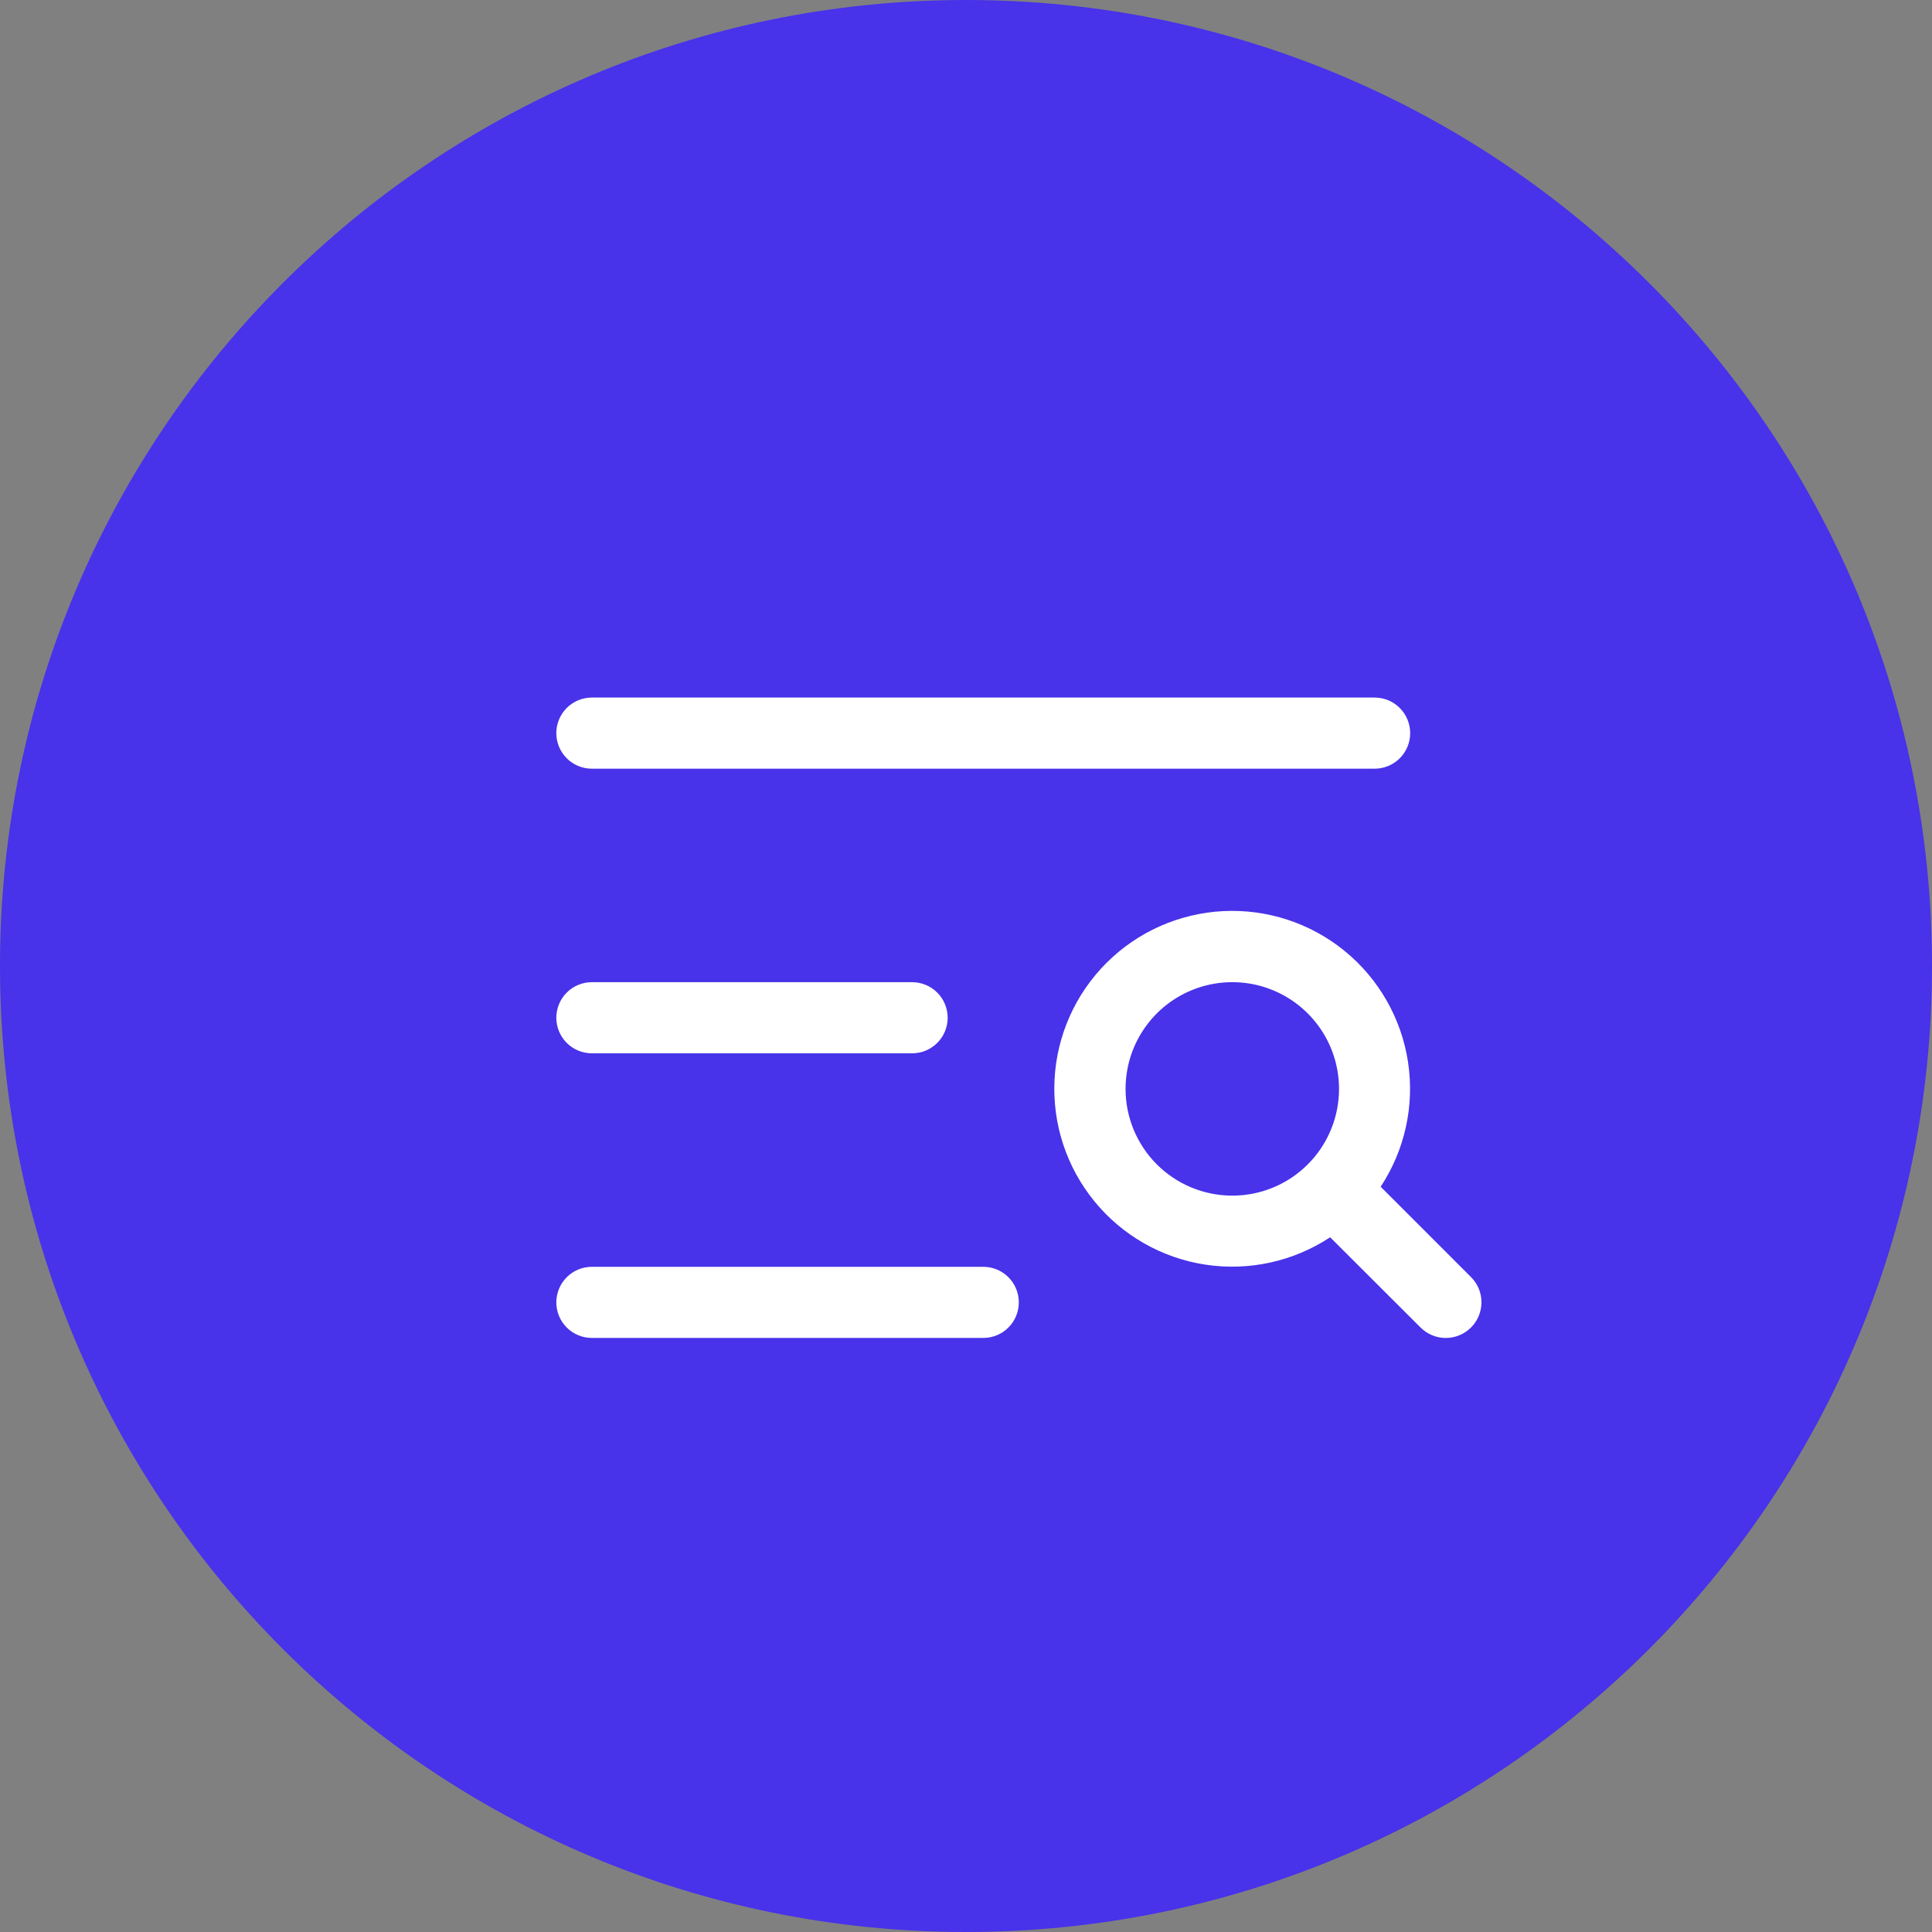
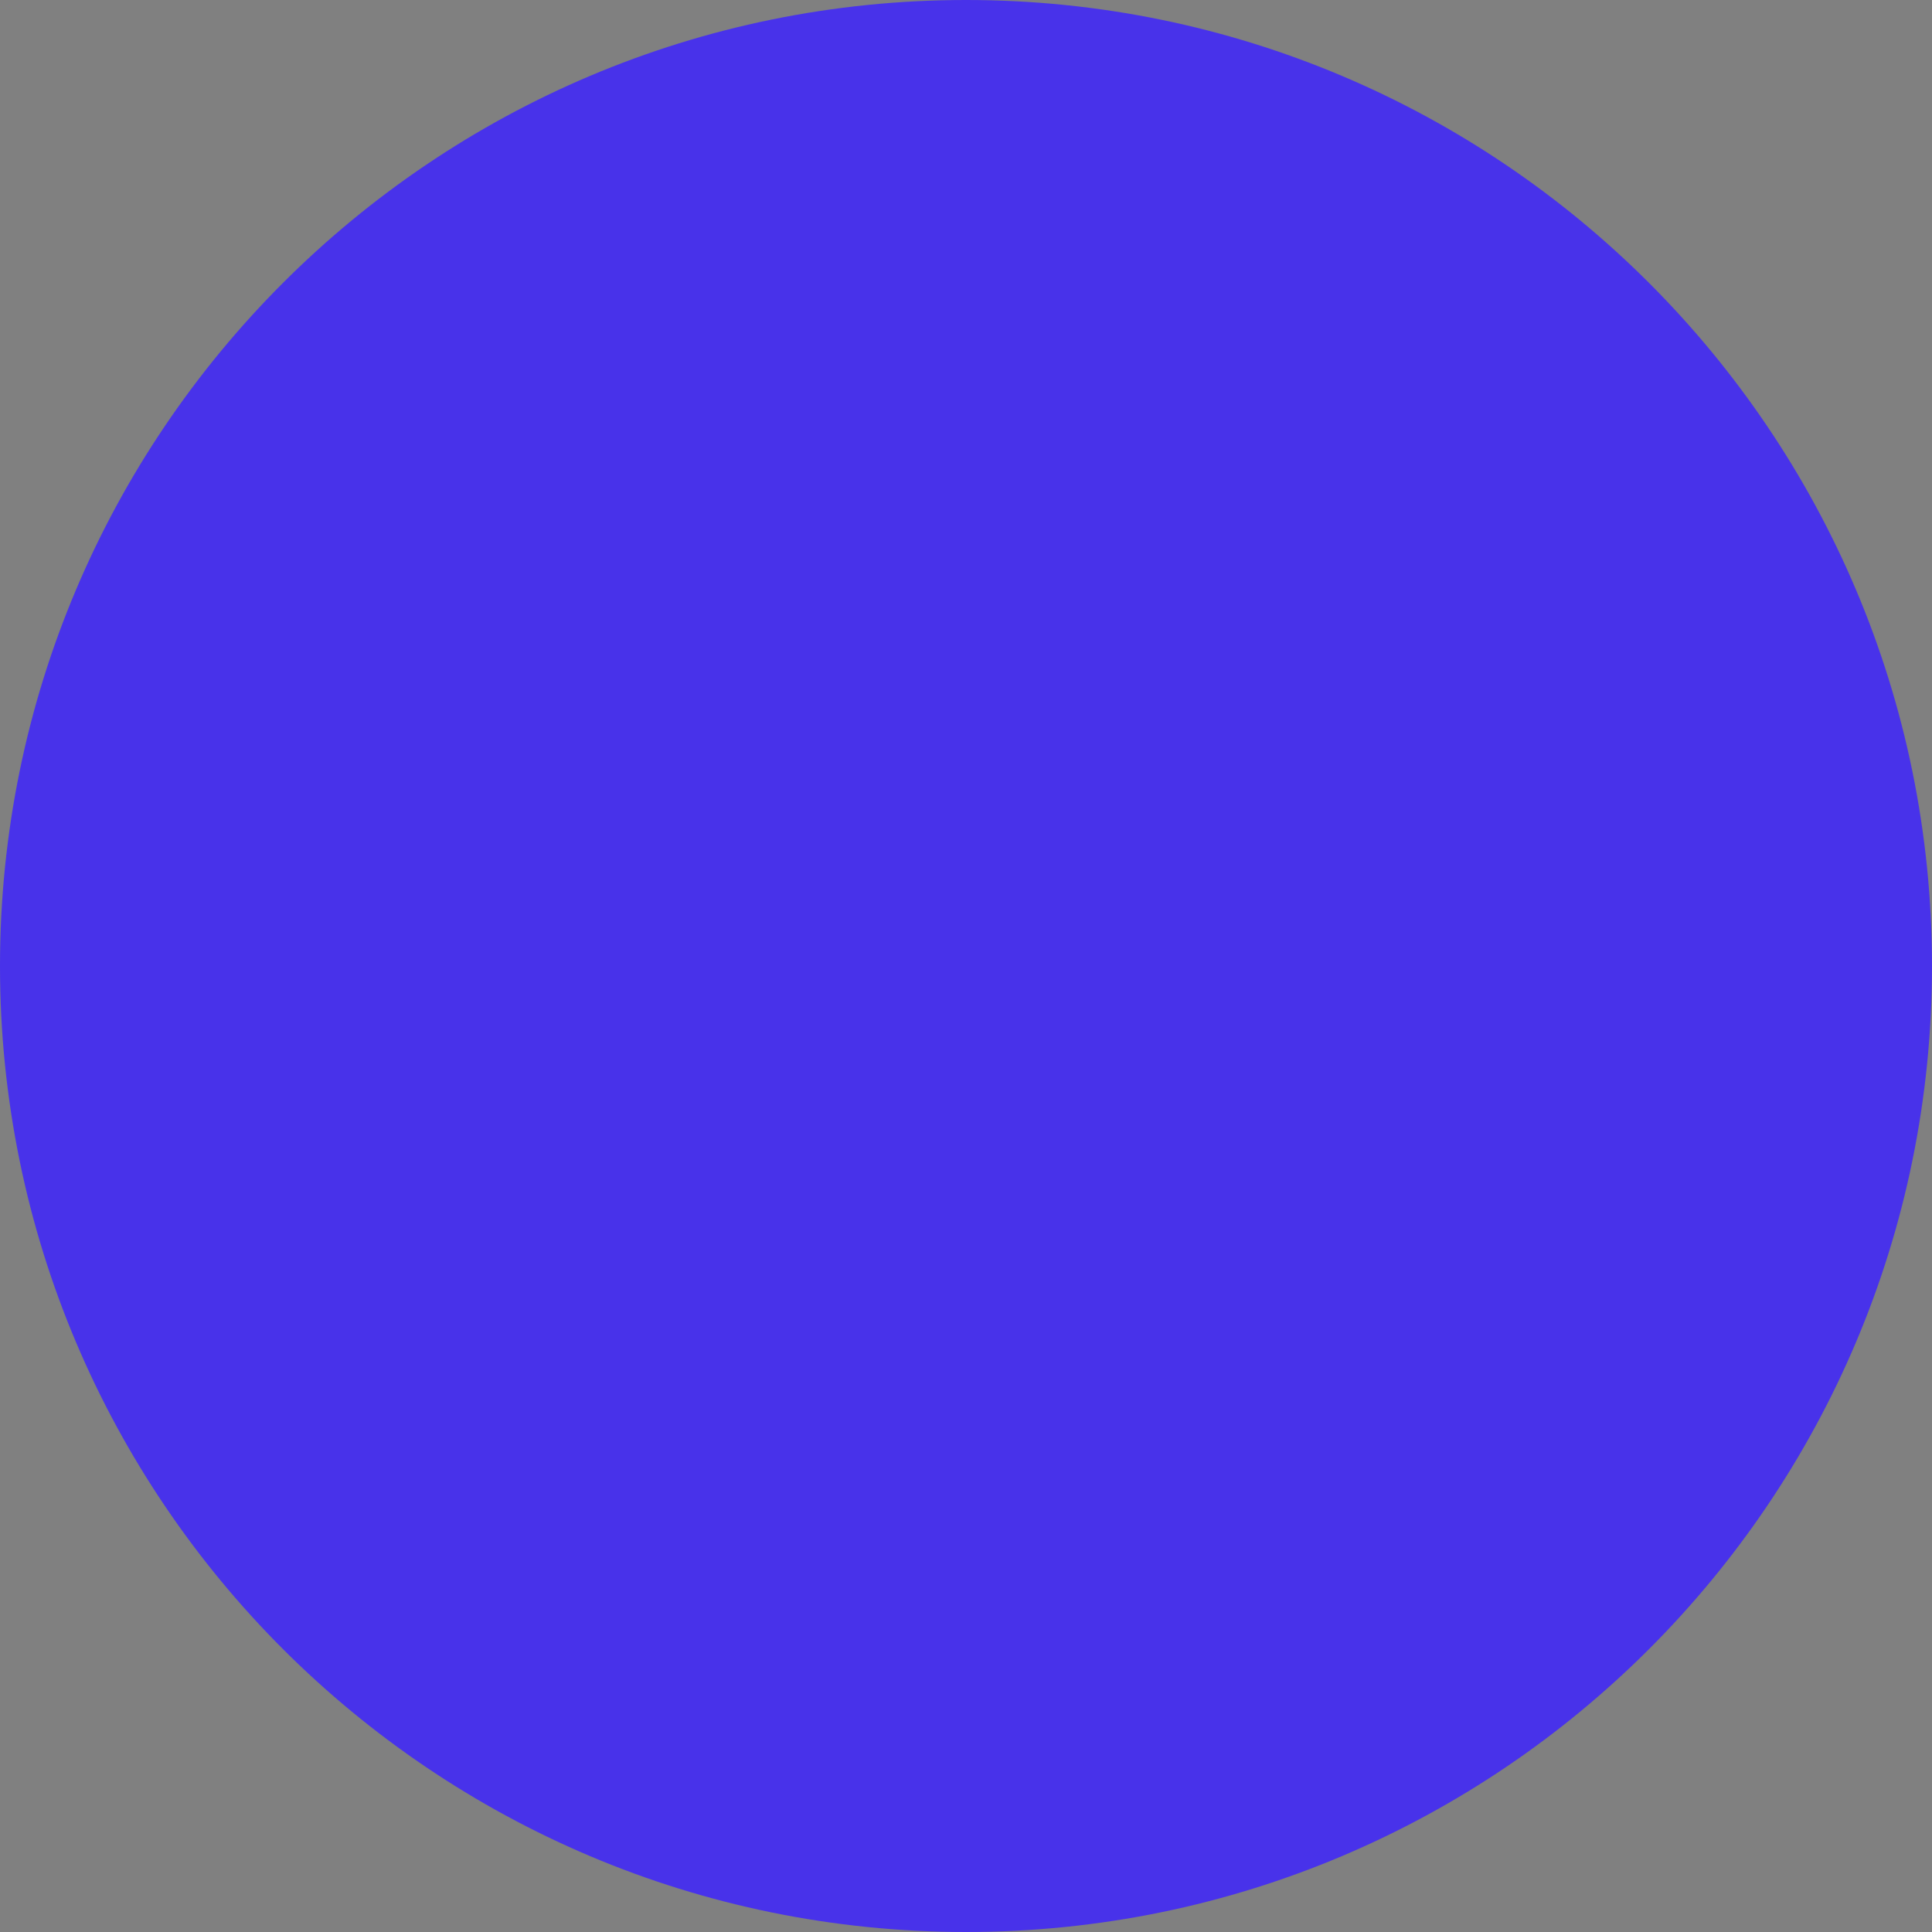
<svg xmlns="http://www.w3.org/2000/svg" width="56" height="56" viewBox="0 0 56 56" fill="none">
  <rect x="0" y="0" width="56" height="56" fill="#808080" stroke="none" />
  <path d="M0 28C0 12.536 12.536 0 28 0C43.464 0 56 12.536 56 28C56 43.464 43.464 56 28 56C12.536 56 0 43.464 0 28Z" fill="#4832EA" />
-   <path d="M16.125 21.25C16.125 20.977 16.234 20.714 16.427 20.521C16.62 20.327 16.883 20.219 17.156 20.219H39.844C40.117 20.219 40.38 20.327 40.573 20.521C40.766 20.714 40.875 20.977 40.875 21.25C40.875 21.523 40.766 21.786 40.573 21.979C40.38 22.173 40.117 22.281 39.844 22.281H17.156C16.883 22.281 16.62 22.173 16.427 21.979C16.234 21.786 16.125 21.523 16.125 21.25ZM17.156 30.531H26.438C26.711 30.531 26.973 30.423 27.167 30.229C27.36 30.036 27.469 29.773 27.469 29.5C27.469 29.227 27.36 28.964 27.167 28.771C26.973 28.577 26.711 28.469 26.438 28.469H17.156C16.883 28.469 16.62 28.577 16.427 28.771C16.234 28.964 16.125 29.227 16.125 29.5C16.125 29.773 16.234 30.036 16.427 30.229C16.62 30.423 16.883 30.531 17.156 30.531ZM28.5 36.719H17.156C16.883 36.719 16.62 36.827 16.427 37.021C16.234 37.214 16.125 37.477 16.125 37.75C16.125 38.023 16.234 38.286 16.427 38.479C16.62 38.673 16.883 38.781 17.156 38.781H28.5C28.773 38.781 29.036 38.673 29.229 38.479C29.423 38.286 29.531 38.023 29.531 37.75C29.531 37.477 29.423 37.214 29.229 37.021C29.036 36.827 28.773 36.719 28.5 36.719ZM42.636 38.48C42.54 38.575 42.426 38.652 42.301 38.703C42.176 38.755 42.042 38.782 41.906 38.782C41.771 38.782 41.636 38.755 41.511 38.703C41.386 38.652 41.272 38.575 41.177 38.48L38.555 35.863C37.488 36.566 36.199 36.849 34.936 36.656C33.673 36.463 32.527 35.808 31.72 34.818C30.912 33.828 30.501 32.574 30.566 31.298C30.63 30.023 31.166 28.816 32.069 27.913C32.972 27.01 34.179 26.474 35.455 26.409C36.73 26.345 37.985 26.756 38.975 27.564C39.964 28.371 40.619 29.517 40.812 30.78C41.005 32.043 40.722 33.332 40.019 34.398L42.636 37.015C42.733 37.111 42.809 37.225 42.862 37.351C42.914 37.477 42.941 37.611 42.941 37.747C42.941 37.884 42.914 38.018 42.862 38.144C42.809 38.27 42.733 38.384 42.636 38.48ZM35.719 34.656C36.331 34.656 36.929 34.475 37.438 34.135C37.946 33.795 38.343 33.312 38.577 32.746C38.811 32.181 38.872 31.559 38.753 30.959C38.634 30.359 38.339 29.808 37.906 29.375C37.474 28.942 36.922 28.648 36.322 28.528C35.722 28.409 35.1 28.47 34.535 28.704C33.969 28.938 33.486 29.335 33.146 29.844C32.806 30.352 32.625 30.951 32.625 31.562C32.625 32.383 32.951 33.17 33.531 33.75C34.111 34.33 34.898 34.656 35.719 34.656Z" fill="white" />
</svg>